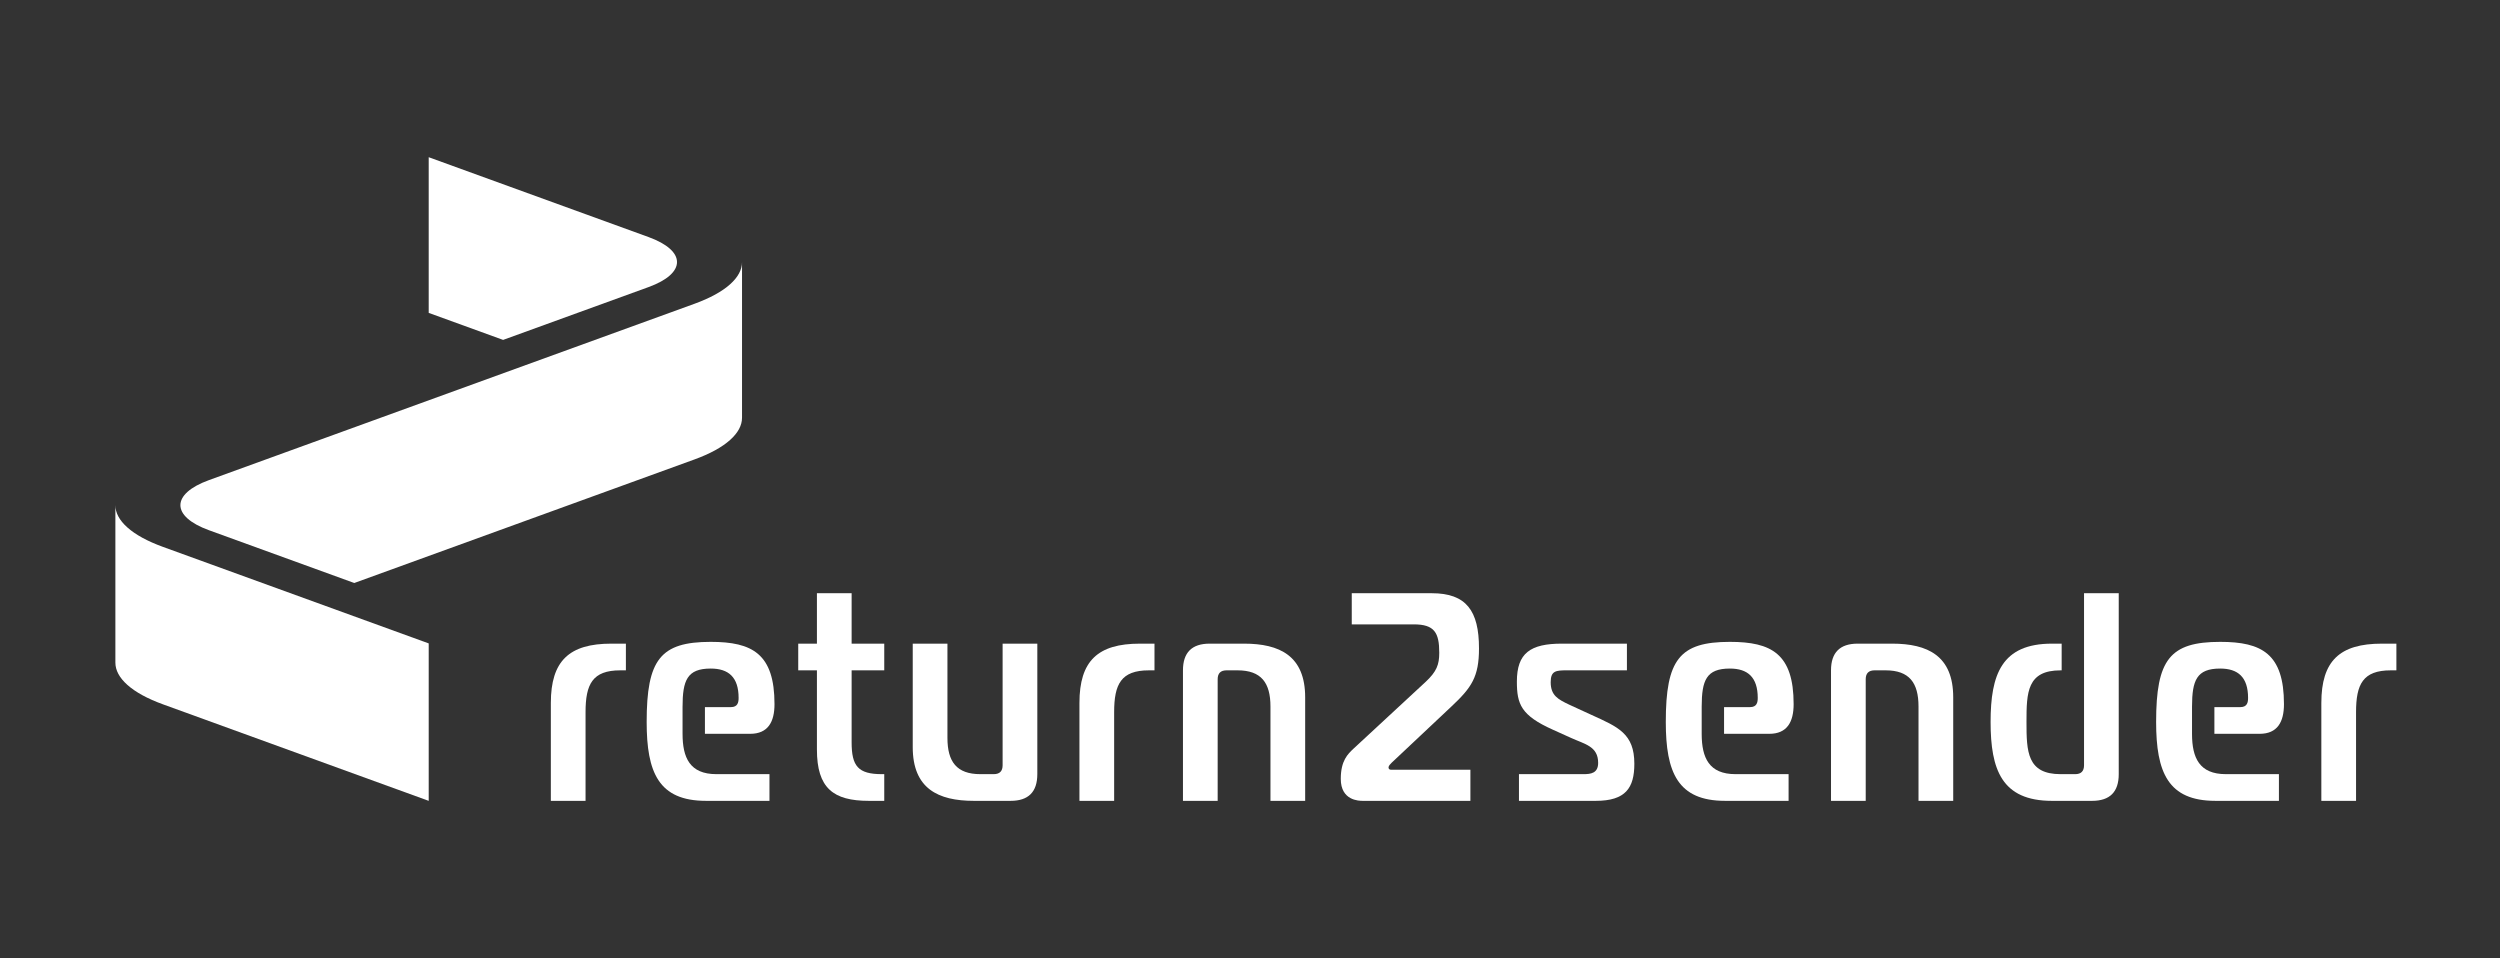
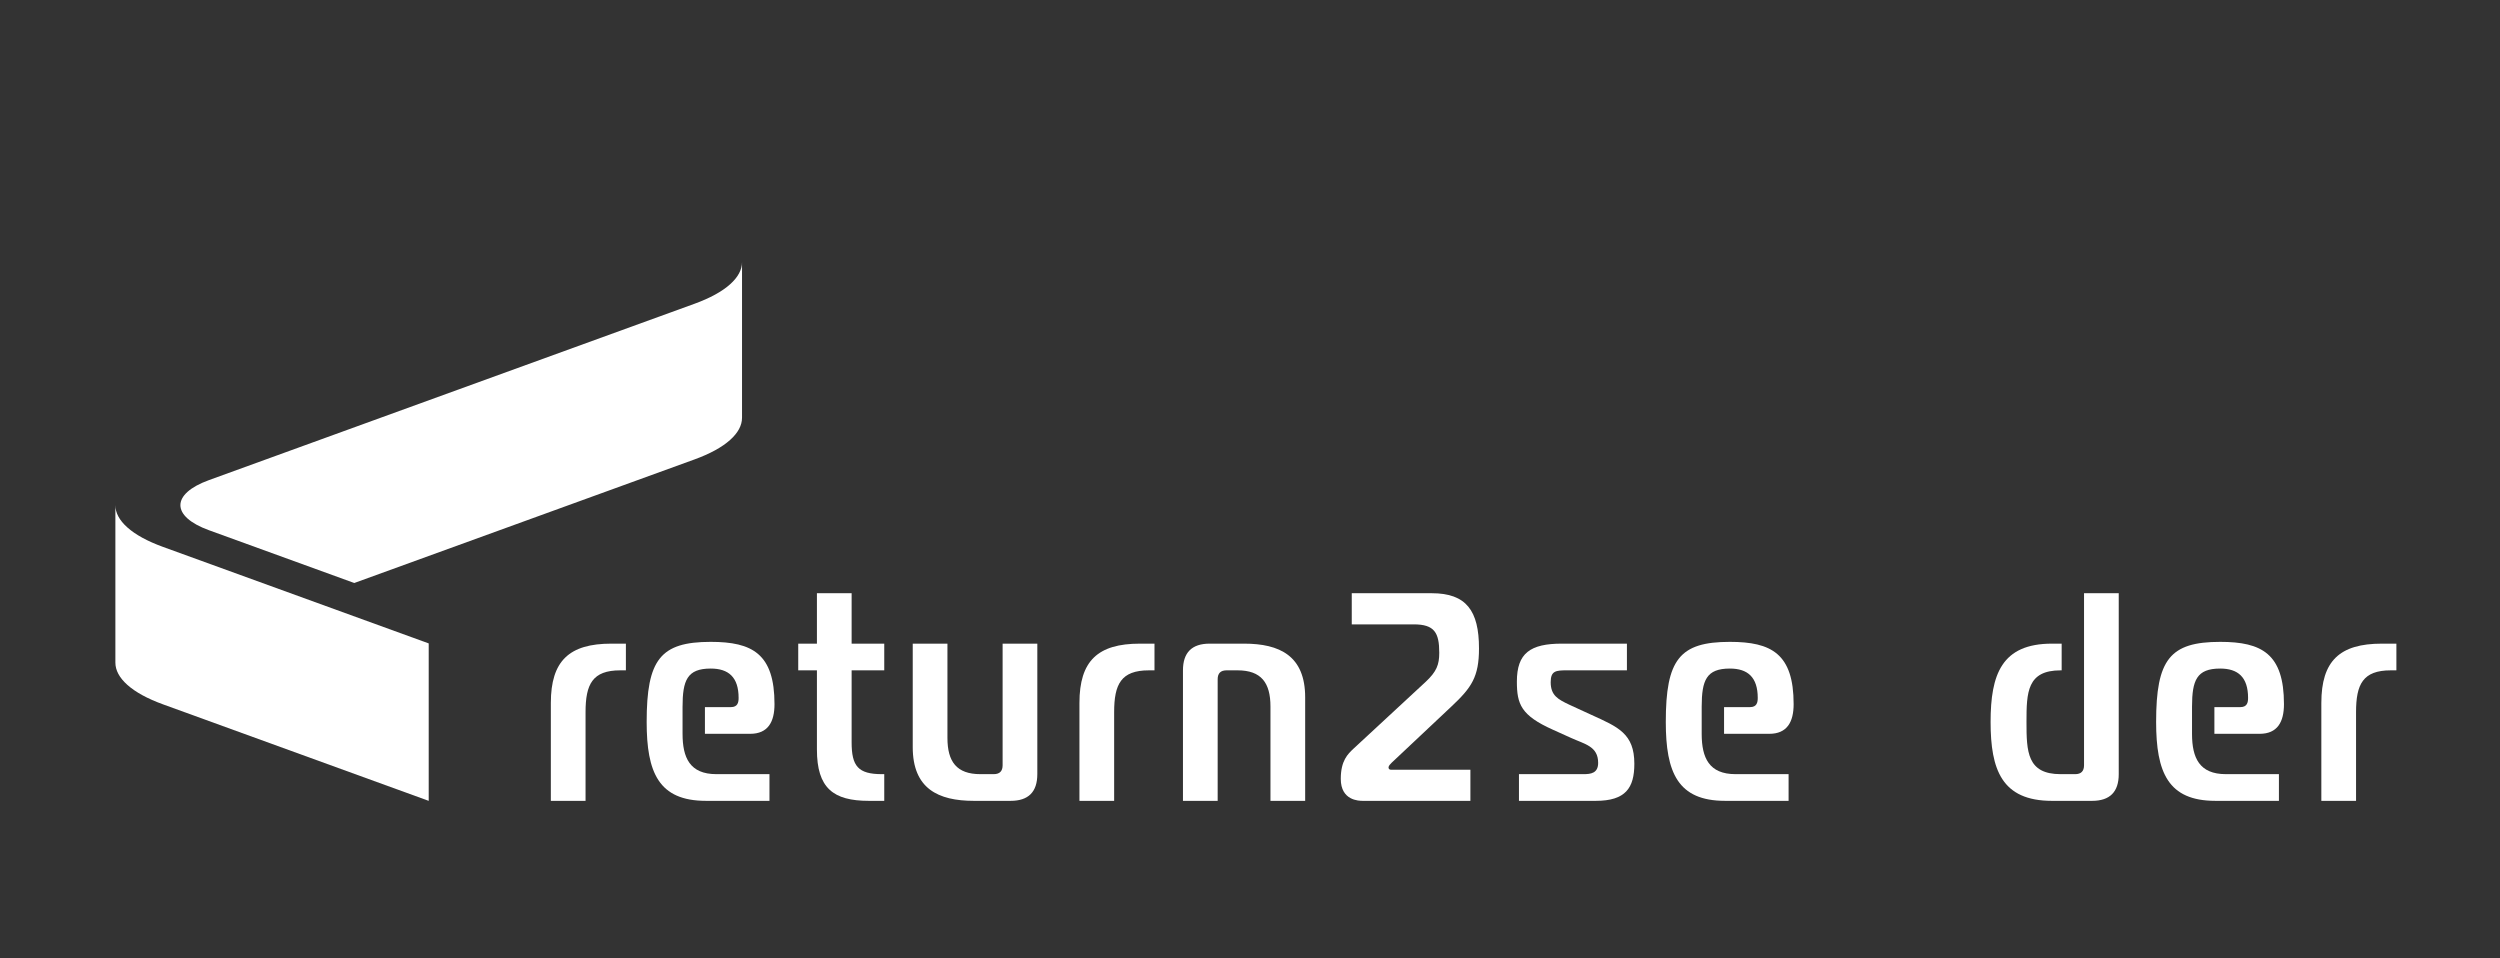
<svg xmlns="http://www.w3.org/2000/svg" id="Layer_1" version="1.1" viewBox="0 0 777.31 297.882">
  <rect x="0" y="0" width="777.31" height="297.882" fill="#333333" stroke="none" />
  <defs>
    <style>
      .st0 {
        fill: #fff;
      }
    </style>
  </defs>
  <path class="st0" d="M50.668,170.04c-4.818-1.75-8.55-3.792-11.094-6.07-2.454-2.198-3.698-4.519-3.699-6.9v48.952c0,2.381,1.245,4.702,3.699,6.901,2.543,2.278,6.276,4.32,11.094,6.07l82.627,30.01v-48.953l-82.627-30.01Z" />
  <path class="st0" d="M227.015,88.384c-2.543,2.278-6.276,4.32-11.094,6.07l-150.969,54.832c-11.815,4.291-11.815,11.274,0,15.565l45.202,16.418,105.766-38.413c4.818-1.75,8.55-3.792,11.094-6.07,2.454-2.198,3.699-4.52,3.699-6.901v-48.402c0,2.381-1.245,4.703-3.699,6.901Z" />
-   <path class="st0" d="M201.637,73.701l-68.342-24.822v48.402l23.137,8.403,45.205-16.419c11.815-4.291,11.815-11.274,0-15.565Z" />
  <path class="st0" d="M171.27,218.57c0-13.096,5.718-18.445,18.814-18.445h4.519v8.301h-1.752c-8.669,0-10.79,4.334-10.79,13.003v27.575h-10.791v-30.434Z" />
  <path class="st0" d="M270.14,249.003c-11.067,0-16.139-3.966-16.139-15.955v-24.623h-5.81v-8.301h5.81v-15.678h10.79v15.678h10.145v8.301h-10.145v22.41c0,7.378,2.029,9.868,9.407,9.868h.738v8.3h-4.796Z" />
  <path class="st0" d="M322.525,240.703c0,5.533-2.767,8.3-8.3,8.3h-11.436c-11.066,0-18.998-3.781-18.998-16.692v-32.187h10.791v29.327c0,7.378,2.859,11.252,10.237,11.252h4.15c1.845,0,2.767-.923,2.767-2.767v-37.812h10.791v40.579Z" />
  <path class="st0" d="M335.624,218.57c0-13.096,5.718-18.445,18.814-18.445h4.519v8.301h-1.752c-8.669,0-10.79,4.334-10.79,13.003v27.575h-10.791v-30.434Z" />
  <path class="st0" d="M367.812,208.425c0-5.534,2.767-8.301,8.3-8.301h10.698c11.067,0,18.998,3.781,18.998,16.692v32.187h-10.79v-29.327c0-7.378-2.858-11.251-10.237-11.251h-3.412c-1.845,0-2.767.922-2.767,2.767v37.812h-10.791v-40.578Z" />
  <path class="st0" d="M416.88,242.179c0-5.719,2.213-7.747,3.965-9.407l22.503-20.843c3.32-3.136,4.15-5.257,4.15-8.945,0-6.271-1.476-8.854-7.932-8.854h-19.274v-9.684h24.9c10.698,0,14.663,5.441,14.663,17.153,0,8.854-2.306,12.174-8.484,17.983l-18.629,17.523c-.461.461-1.015,1.014-1.015,1.476,0,.276.092.737.737.737h24.717v9.684h-33.478c-1.199,0-6.824-.092-6.824-6.824Z" />
  <path class="st0" d="M472.279,240.703h20.105c2.213,0,4.519-.277,4.519-3.505,0-5.164-4.149-5.811-8.393-7.747l-5.718-2.582c-9.868-4.427-11.159-7.932-11.159-14.94,0-8.854,4.15-11.805,14.019-11.805h20.197v8.301h-18.537c-3.505,0-5.165.092-5.165,3.688,0,4.15,2.306,5.349,5.811,7.009l6.824,3.136c8.301,3.781,13.373,5.811,13.373,15.217,0,7.471-2.675,11.528-11.989,11.528h-23.887v-8.3Z" />
-   <path class="st0" d="M569.306,208.425c0-5.534,2.767-8.301,8.301-8.301h10.697c11.067,0,18.998,3.781,18.998,16.692v32.187h-10.79v-29.327c0-7.378-2.858-11.251-10.236-11.251h-3.413c-1.844,0-2.767.922-2.767,2.767v37.812h-10.79v-40.578Z" />
  <path class="st0" d="M721.762,218.57c0-13.096,5.718-18.445,18.813-18.445h4.52v8.301h-1.752c-8.67,0-10.791,4.334-10.791,13.003v27.575h-10.79v-30.434Z" />
  <path class="st0" d="M212.221,228.187v-8.376c.006-8.265,1.398-11.94,8.761-11.94,5.534,0,8.669,2.675,8.669,9.13,0,1.384-.276,2.859-2.397,2.859h-8.076v8.3h14.07c5.533,0,7.562-3.688,7.562-9.223,0-15.678-6.917-19.366-19.828-19.366-15.678,0-19.92,5.533-19.92,24.9,0,15.678,3.689,24.531,18.445,24.531h19.736v-8.3h-16.508c-8.29,0-10.508-5.153-10.513-12.516Z" />
  <path class="st0" d="M529.096,228.31v-8.622c.019-8.176,1.434-11.817,8.759-11.817,5.533,0,8.669,2.675,8.669,9.13,0,1.384-.277,2.859-2.398,2.859h-8.075v8.3h14.07c5.533,0,7.562-3.688,7.562-9.223,0-15.678-6.917-19.366-19.828-19.366-15.679,0-19.921,5.533-19.921,24.9,0,15.678,3.689,24.531,18.445,24.531h19.735v-8.3h-16.508c-8.243,0-10.48-5.097-10.511-12.393Z" />
  <path class="st0" d="M681.552,228.31v-8.622c.019-8.176,1.434-11.817,8.759-11.817,5.533,0,8.669,2.675,8.669,9.13,0,1.384-.277,2.859-2.398,2.859h-8.075v8.3h14.07c5.533,0,7.562-3.688,7.562-9.223,0-15.678-6.917-19.366-19.828-19.366-15.679,0-19.921,5.533-19.921,24.9,0,15.678,3.689,24.531,18.445,24.531h19.735v-8.3h-16.508c-8.243,0-10.48-5.097-10.511-12.393Z" />
  <path class="st0" d="M647.976,184.447v53.49c0,1.844-.922,2.767-2.767,2.767h-4.52c-10.421,0-10.605-7.01-10.605-16.231s.185-16.047,10.605-16.047h.33v-8.301h-3.004c-15.679,0-19.091,9.592-19.091,24.348s3.412,24.531,19.091,24.531h12.45c5.533,0,8.3-2.767,8.3-8.3v-56.257h-10.79Z" />
</svg>